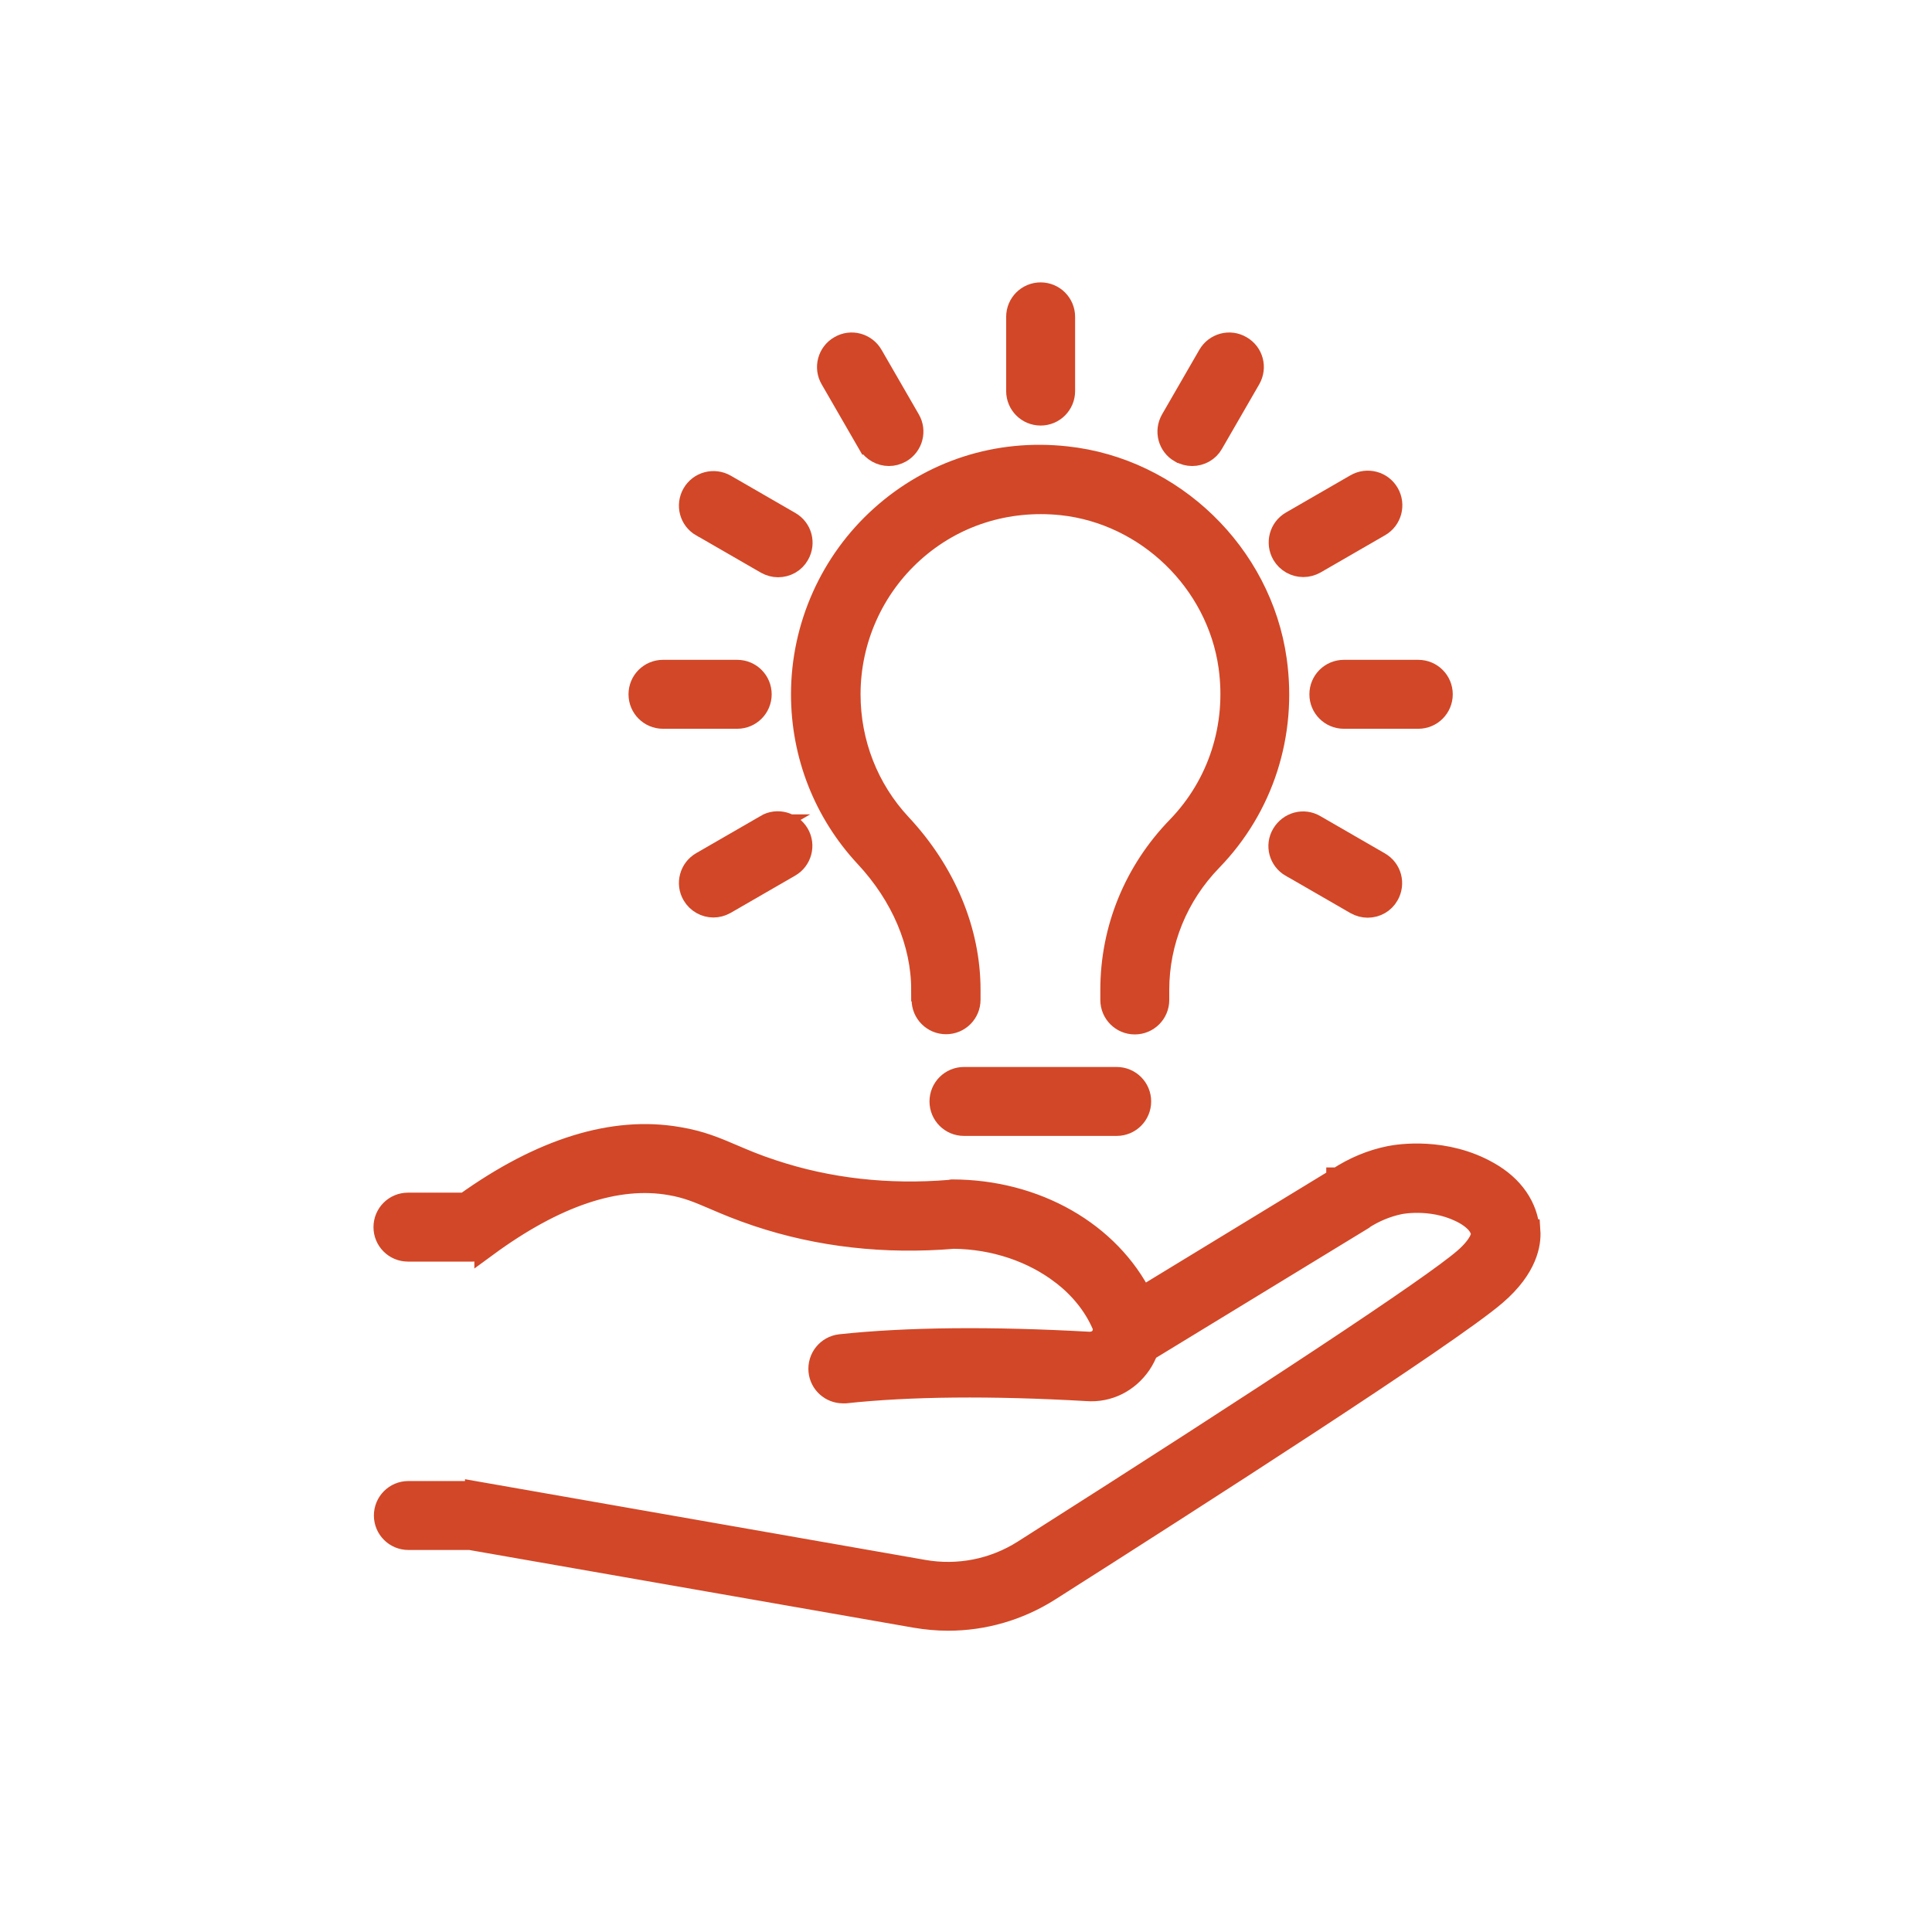
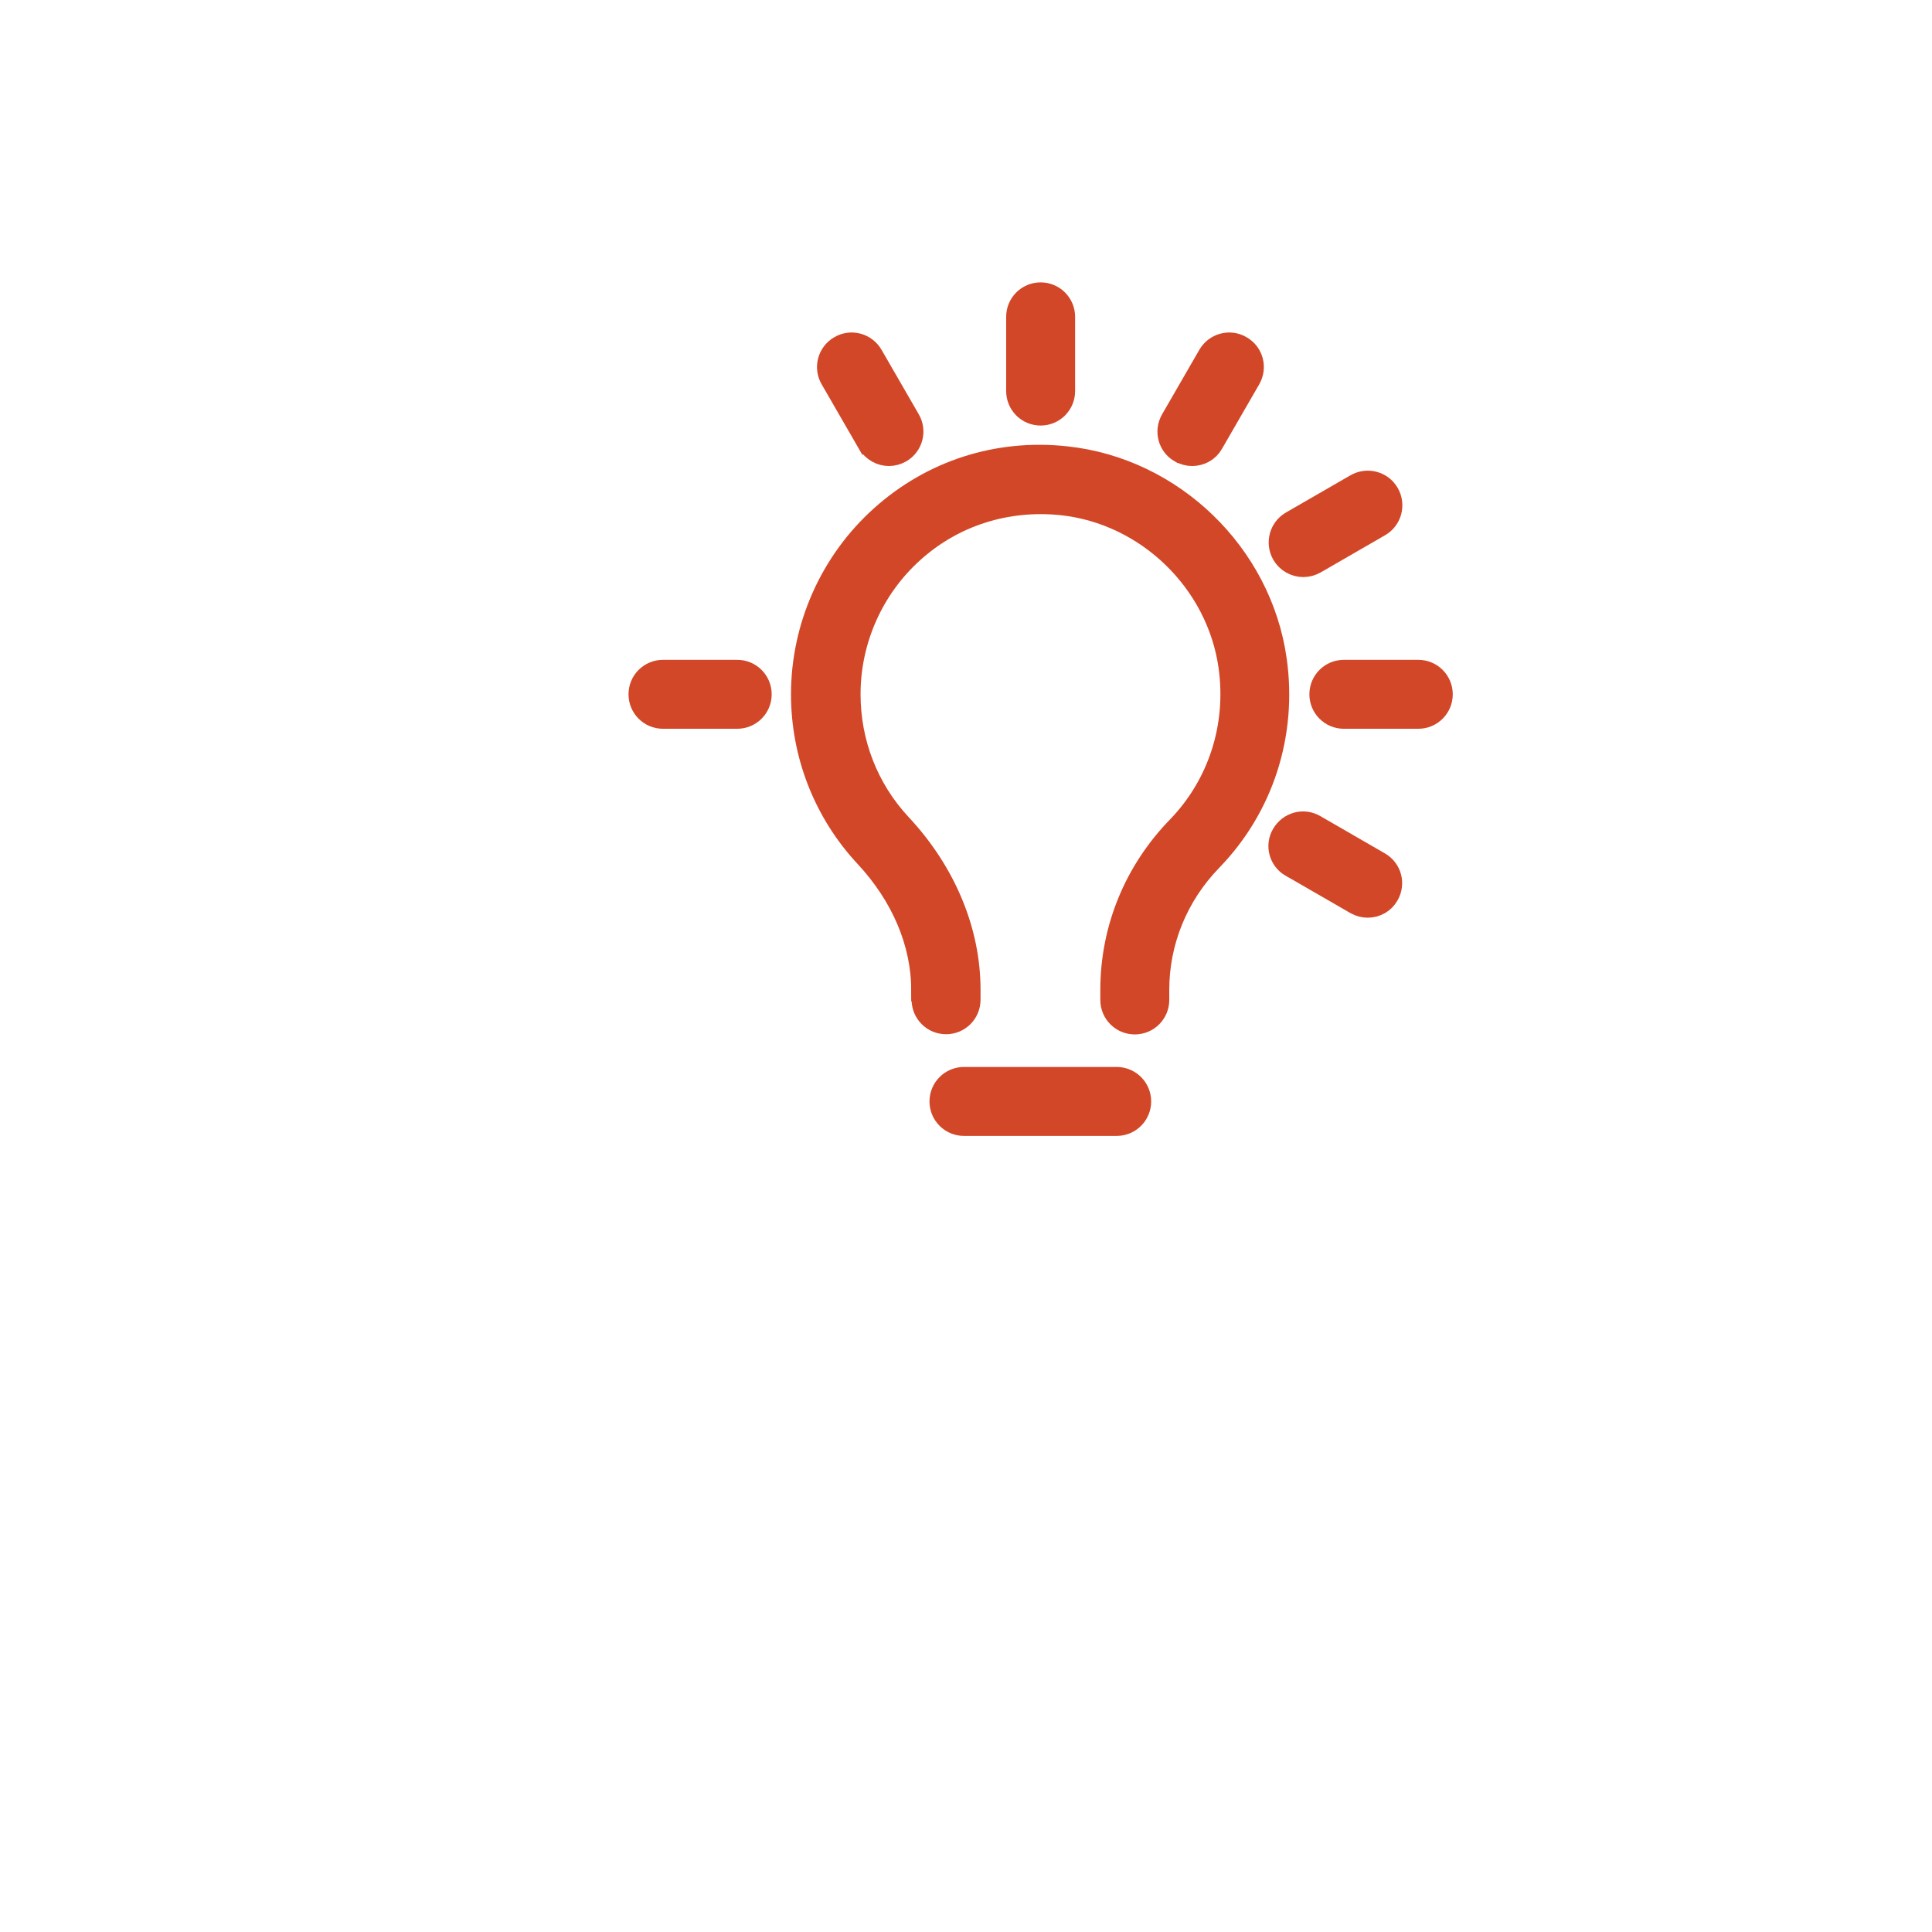
<svg xmlns="http://www.w3.org/2000/svg" id="Layer_1" viewBox="0 0 95 95">
  <defs>
    <style>.cls-1{fill:#d24727;stroke:#d24727;stroke-miterlimit:10;stroke-width:1.15px;}</style>
  </defs>
  <path class="cls-1" d="M54.91,53.04h-7.51c-.62,0-1.12.5-1.12,1.12s.5,1.12,1.12,1.12h7.51c.62,0,1.12-.5,1.12-1.12s-.5-1.12-1.12-1.12Z" />
  <path class="cls-1" d="M51.17,20.35c.62,0,1.12-.5,1.12-1.12v-3.65c0-.62-.5-1.12-1.12-1.12s-1.12.5-1.12,1.12v3.65c0,.62.5,1.12,1.12,1.12Z" />
  <path class="cls-1" d="M42.74,21.78c.21.36.59.56.97.56.19,0,.38-.05.56-.15.54-.31.72-1,.41-1.53l-1.83-3.17c-.31-.54-1-.73-1.54-.41-.54.31-.72,1-.41,1.53l1.83,3.17Z" />
-   <path class="cls-1" d="M34.53,25.83l3.17,1.83c.18.1.37.15.56.15.39,0,.77-.2.97-.56.31-.54.13-1.22-.41-1.53l-3.17-1.83c-.54-.31-1.23-.13-1.54.41-.31.54-.13,1.22.41,1.53Z" />
  <path class="cls-1" d="M32.6,35.26h3.65c.62,0,1.12-.5,1.12-1.12s-.5-1.12-1.12-1.12h-3.65c-.62,0-1.12.5-1.12,1.12s.5,1.12,1.12,1.12Z" />
-   <path class="cls-1" d="M37.69,40.62l-3.17,1.83c-.54.31-.72,1-.41,1.53.21.36.59.56.97.56.19,0,.38-.05.56-.15l3.17-1.83c.54-.31.72-1,.41-1.53s-1-.73-1.54-.41Z" />
  <path class="cls-1" d="M63.52,42.57l3.17,1.83c.18.1.37.15.56.15.39,0,.77-.2.97-.56.31-.54.13-1.22-.41-1.53l-3.17-1.83c-.54-.32-1.22-.13-1.54.41s-.13,1.22.41,1.53Z" />
  <path class="cls-1" d="M64.96,34.14c0,.62.5,1.12,1.12,1.12h3.66c.62,0,1.12-.5,1.12-1.12s-.5-1.12-1.12-1.12h-3.66c-.62,0-1.12.5-1.12,1.12Z" />
  <path class="cls-1" d="M64.09,27.8c.19,0,.38-.05.56-.15l3.17-1.83c.54-.31.72-1,.41-1.54-.31-.54-1-.72-1.54-.41l-3.17,1.83c-.54.31-.72,1-.41,1.54.21.36.59.56.97.56Z" />
  <path class="cls-1" d="M58.06,22.19c.18.1.37.15.56.15.39,0,.77-.2.97-.56l1.83-3.17c.31-.54.13-1.22-.41-1.53-.54-.32-1.23-.13-1.54.41l-1.83,3.17c-.31.54-.13,1.22.41,1.53Z" />
  <path class="cls-1" d="M45.4,48.67v.49c0,.62.5,1.12,1.12,1.12s1.12-.5,1.12-1.12v-.49c0-2.88-1.2-5.77-3.39-8.11-1.62-1.74-2.51-4.02-2.51-6.42,0-2.68,1.14-5.24,3.13-7.03,2.01-1.81,4.63-2.63,7.34-2.35,4.21.45,7.69,3.82,8.28,8.01.41,2.94-.52,5.83-2.55,7.93-2.1,2.16-3.26,4.99-3.26,7.97v.5c0,.62.5,1.12,1.12,1.12s1.12-.5,1.12-1.12v-.5c0-2.38.93-4.66,2.62-6.4,2.52-2.6,3.67-6.17,3.16-9.81-.73-5.2-5.05-9.38-10.27-9.94-3.36-.37-6.59.67-9.08,2.91-2.46,2.21-3.88,5.39-3.88,8.71,0,2.97,1.11,5.79,3.12,7.95,1.8,1.93,2.79,4.27,2.79,6.58Z" />
-   <path class="cls-1" d="M75.14,60.53c-.08-1.16-.77-2.17-1.96-2.84-2.12-1.21-4.38-.86-4.83-.77-.9.18-1.76.54-2.55,1.06,0,0,0,0,0,0h-.01s0,.01-.01.01h0s-9.65,5.88-9.65,5.88c-1.6-3.22-5.21-5.3-9.32-5.3-.03,0-.06.02-.1.02h0c-3.05.25-5.99-.08-8.73-.99-.83-.27-1.43-.53-1.97-.76-.84-.36-1.57-.67-2.65-.85-3.19-.56-6.72.54-10.47,3.23h-2.83c-.62,0-1.12.5-1.12,1.12s.5,1.12,1.12,1.12h3.18c.25,0,.47-.1.66-.24v.02c3.38-2.48,6.43-3.51,9.08-3.04.82.14,1.38.38,2.15.71.58.25,1.24.53,2.14.83,3.03,1.01,6.26,1.37,9.62,1.09,2.03.02,3.93.68,5.36,1.78,0,0,.02.01.03.02.86.67,1.55,1.51,1.97,2.47.14.31,0,.57-.06.66-.07.1-.25.3-.62.3-4.84-.27-8.96-.23-12.24.12-.62.07-1.06.62-1,1.24.06.58.55,1.01,1.12,1.01.04,0,.08,0,.12,0,3.16-.34,7.16-.38,11.88-.11,1.04.08,2-.41,2.59-1.27.15-.22.26-.45.35-.68l10.59-6.46s.02-.02.03-.03h0c.56-.36,1.17-.61,1.79-.74.18-.04,1.81-.32,3.28.52.29.17.79.52.83,1.03,0,0,0,.49-.88,1.25-1.62,1.4-9.53,6.63-21.68,14.35-1.48.94-3.24,1.28-4.95.98l-21.96-3.85v.02c-.07-.01-.13-.04-.2-.04h-3.16c-.62,0-1.12.5-1.12,1.12s.5,1.12,1.12,1.12h3.04l21.9,3.83c.53.09,1.07.14,1.6.14,1.74,0,3.45-.49,4.95-1.44,7.19-4.57,19.61-12.54,21.94-14.54,1.54-1.32,1.7-2.51,1.66-3.1Z" />
</svg>